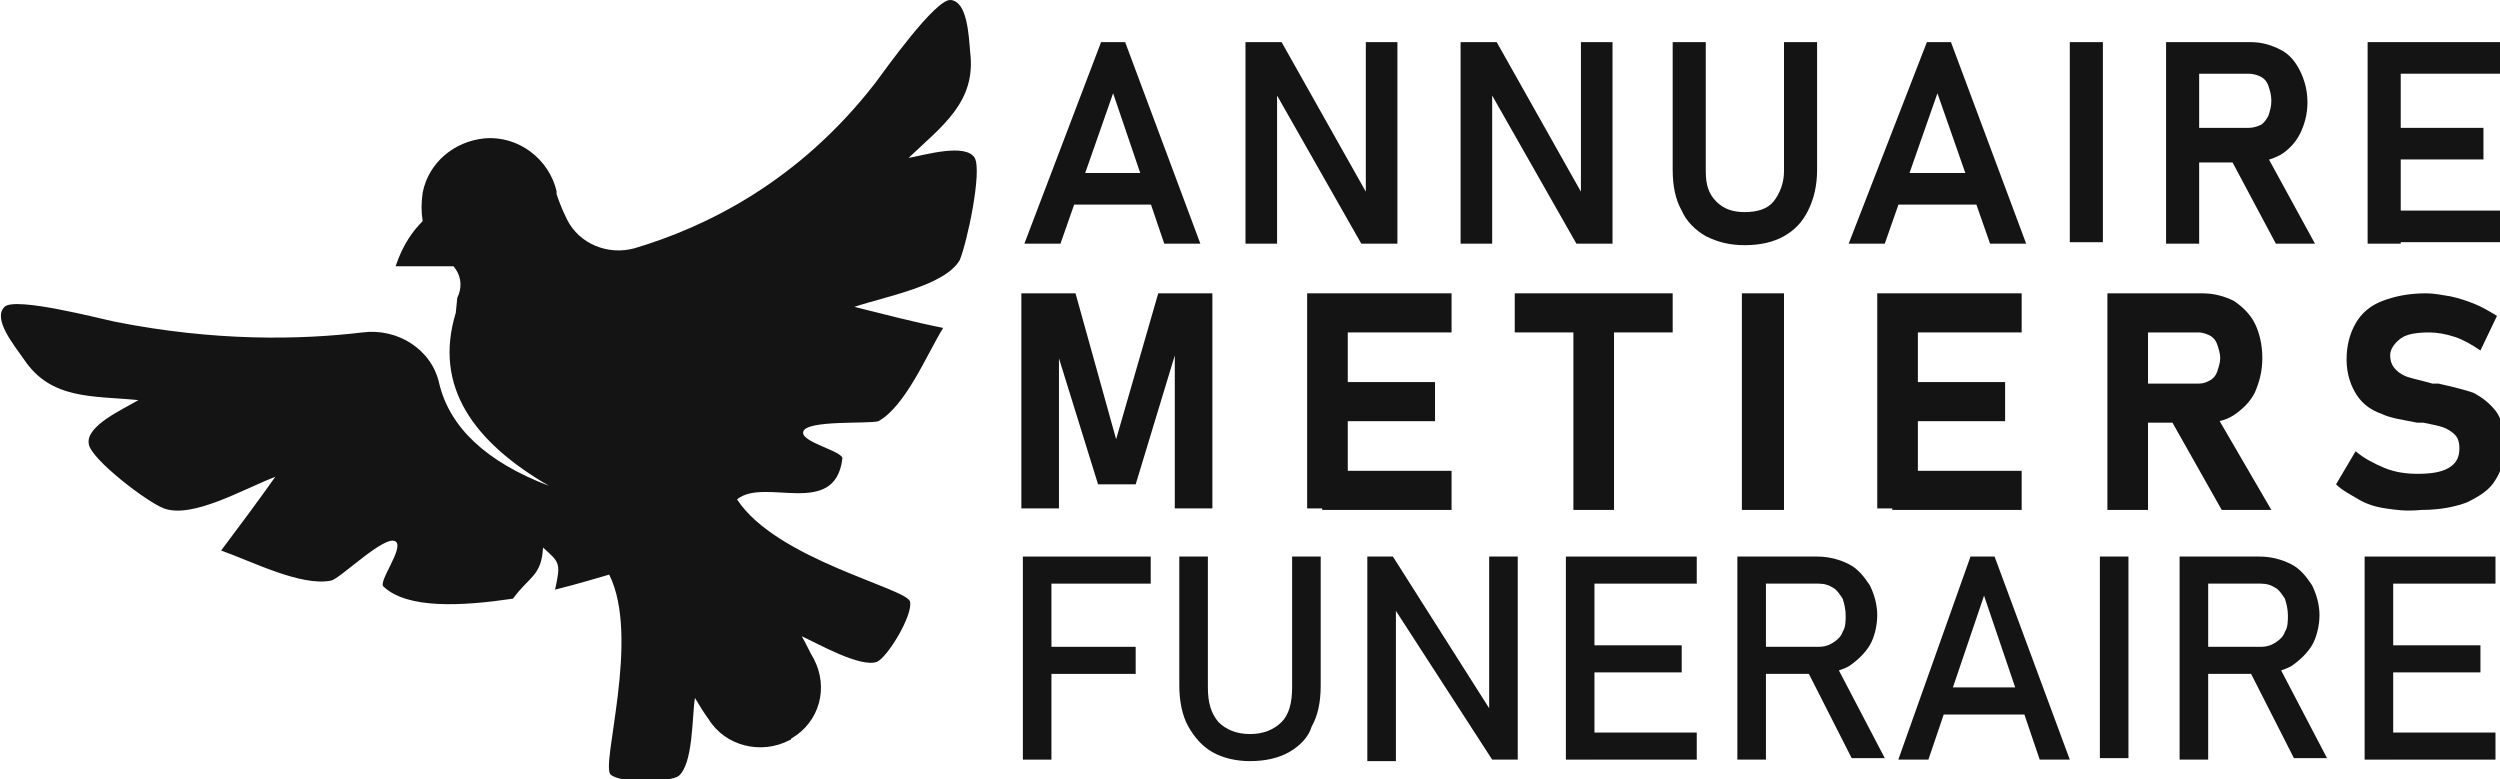
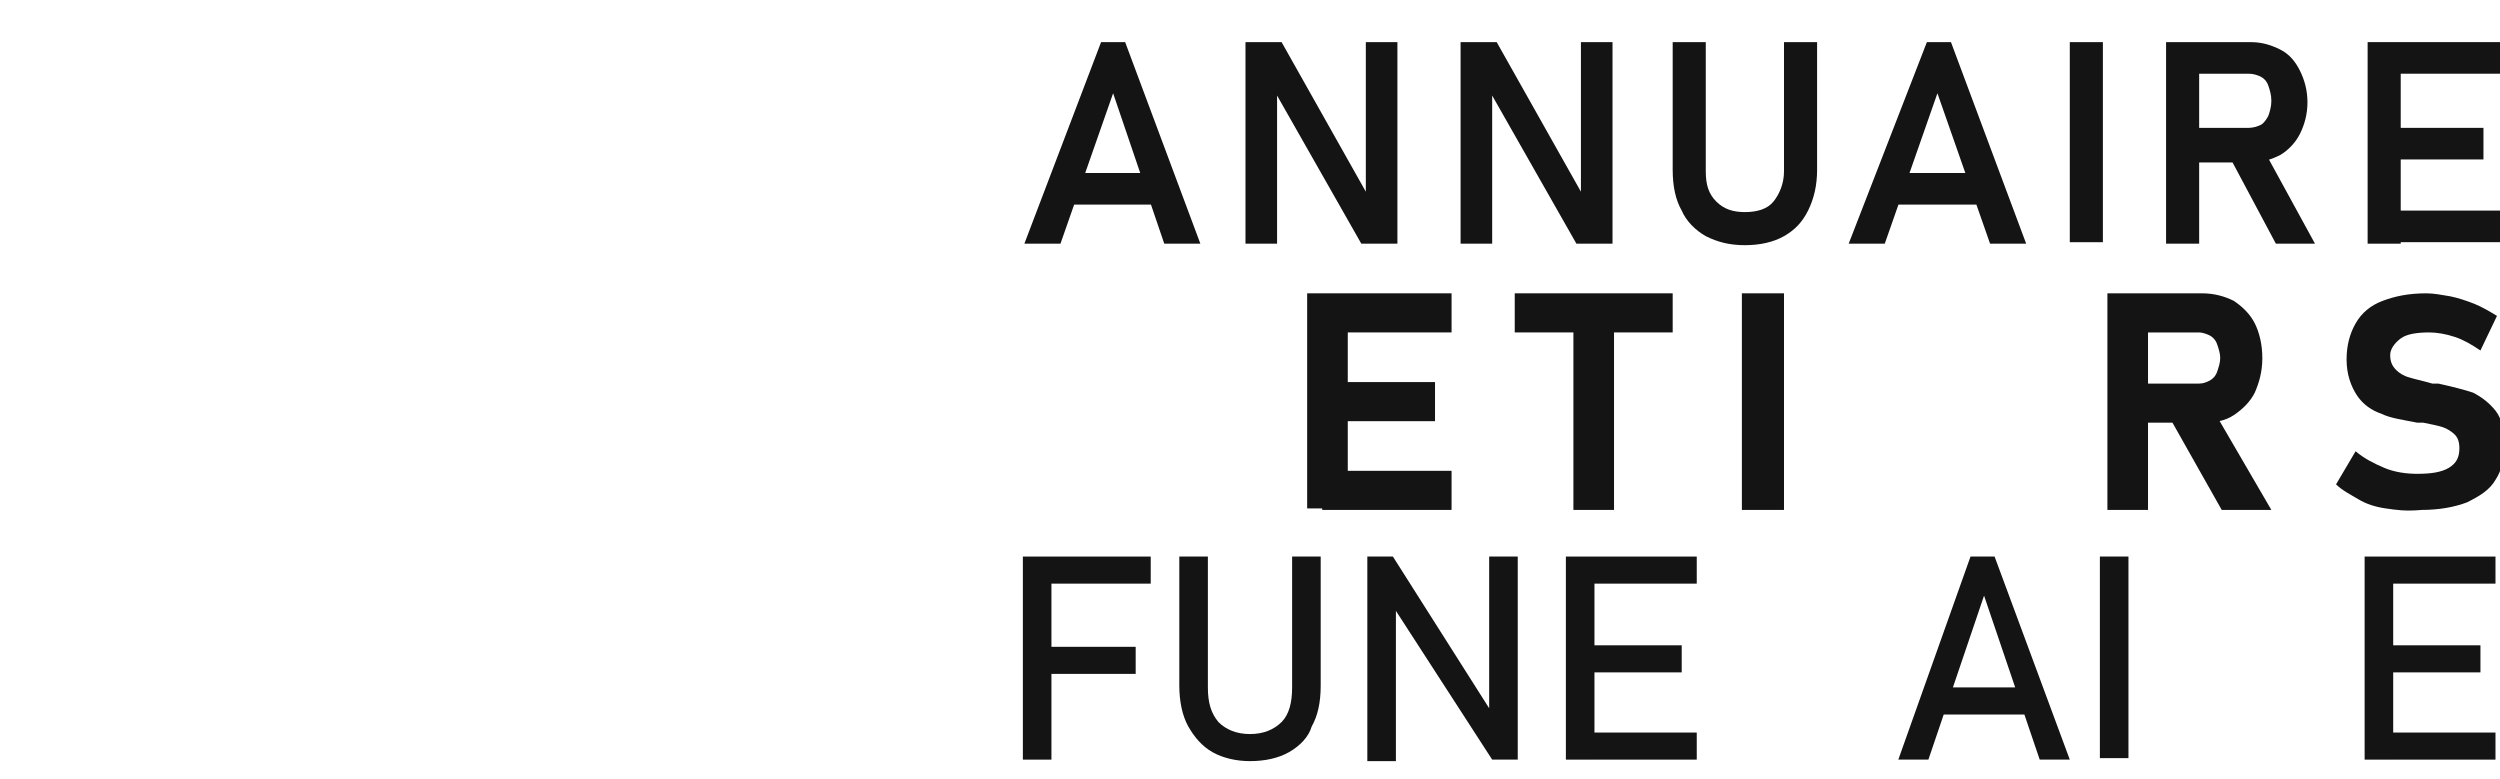
<svg xmlns="http://www.w3.org/2000/svg" version="1.1" id="Layer_1" x="0px" y="0px" width="166.2px" height="51.8px" viewBox="0 0 166.2 51.8" style="enable-background:new 0 0 166.2 51.8;" xml:space="preserve">
  <style type="text/css">
	.st0{fill:#141414;}
</style>
-   <path class="st0" d="M64.8,10.5c-0.6-1-3.3-0.2-4.4,0c2.2-2.1,4.5-3.7,4.1-7c-0.1-1.2-0.2-3.4-1.3-3.5c-1-0.1-4.4,4.7-5,5.5  c-5.1,6.6-11.3,9.6-16,11c-1.8,0.5-3.7-0.3-4.5-1.9c-0.4-0.8-0.6-1.4-0.7-1.7c0,0,0-0.1,0-0.1c0,0,0-0.1,0-0.1l0,0  c-0.5-2.1-2.5-3.7-4.8-3.5c-2,0.2-3.7,1.6-4.1,3.6c-0.1,0.7-0.1,1.3,0,1.9c-0.6,0.6-1.3,1.5-1.8,3h3.8c0.1,0,0.1,0.1,0.2,0.2  c0.4,0.6,0.4,1.3,0.1,1.9l-0.1,1c-1.5,4.9,1.2,8.6,6.2,11.5c-4.2-1.6-6.6-3.9-7.3-6.8c-0.5-2.3-2.8-3.7-5.1-3.4  c-4.2,0.5-9.8,0.6-16.4-0.7c-1-0.2-6.7-1.7-7.4-1c-0.8,0.8,0.6,2.5,1.3,3.5c1.8,2.7,4.6,2.4,7.6,2.7c-1,0.6-3.5,1.7-3.3,2.9  c0.1,1,3.9,3.9,5,4.3c1.9,0.7,5.3-1.3,7.4-2.1c-1.2,1.7-2.4,3.3-3.6,4.9c2,0.7,5.3,2.4,7.3,2c0.6-0.1,3.6-3.1,4.3-2.6  c0.6,0.4-1.2,2.7-0.8,3c1.6,1.5,5.2,1.3,8.6,0.8c1.1-1.5,1.9-1.5,2-3.4c1.1,1,1.2,1,0.8,2.8c1.6-0.4,2.9-0.8,3.6-1  c2.1,4.2-0.6,12.7,0.1,13.3c0.7,0.6,3.9,0.5,4.5,0.1c1-0.8,0.9-4,1.1-5.2c0.3,0.5,0.6,1,0.9,1.4c1.1,1.8,3.5,2.4,5.4,1.4  c0,0,0.1,0,0.1-0.1c1.9-1.1,2.5-3.4,1.5-5.3c-0.3-0.5-0.5-1-0.8-1.5c1.1,0.5,3.9,2.1,5,1.7c0.7-0.3,2.4-3.1,2.2-4  c-0.2-0.9-8.9-2.8-11.5-6.8c1.8-1.5,6.5,1.3,7-2.7c0.1-0.5-2.8-1.1-2.6-1.8c0.2-0.8,4.4-0.5,5-0.7c1.8-1,3.2-4.4,4.3-6.2  c-2-0.4-3.9-0.9-5.9-1.4c2.1-0.7,6-1.4,7-3.1C64.3,16.1,65.3,11.4,64.8,10.5z" />
  <g>
    <path class="st0" d="M73.2,2.8h1.6l5,13.4h-2.4L74,6.2l-3.5,10h-2.4L73.2,2.8z M70.6,11.5h7v2.1h-7V11.5z" />
    <path class="st0" d="M82.8,2.8h2.4l5.8,10.3l-0.2,0.2V2.8h2.1v13.4h-2.4L84.7,6l0.2-0.2v10.4h-2.1V2.8z" />
    <path class="st0" d="M97.1,2.8h2.4l5.8,10.3l-0.2,0.2V2.8h2.1v13.4h-2.4L99,6l0.2-0.2v10.4h-2.1V2.8z" />
    <path class="st0" d="M113.4,15.7c-0.7-0.4-1.3-1-1.6-1.7c-0.4-0.7-0.6-1.6-0.6-2.7V2.8h2.2v8.6c0,0.9,0.2,1.5,0.7,2   s1.1,0.7,1.9,0.7c0.8,0,1.5-0.2,1.9-0.7s0.7-1.2,0.7-2V2.8h2.2v8.5c0,1-0.2,1.9-0.6,2.7s-0.9,1.3-1.6,1.7c-0.7,0.4-1.6,0.6-2.6,0.6   C115,16.3,114.2,16.1,113.4,15.7z" />
    <path class="st0" d="M128.1,2.8h1.6l5,13.4h-2.4l-3.5-10l-3.5,10h-2.4L128.1,2.8z M125.4,11.5h7v2.1h-7V11.5z" />
    <path class="st0" d="M139.8,16.1h-2.2V2.8h2.2V16.1z" />
    <path class="st0" d="M144,2.8h2.2v13.4H144V2.8z M144.9,8.5h4.6c0.3,0,0.6-0.1,0.8-0.2c0.2-0.1,0.4-0.4,0.5-0.6   c0.1-0.3,0.2-0.6,0.2-1c0-0.4-0.1-0.7-0.2-1c-0.1-0.3-0.3-0.5-0.5-0.6c-0.2-0.1-0.5-0.2-0.8-0.2h-4.6V2.8h4.7c0.8,0,1.4,0.2,2,0.5   c0.6,0.3,1,0.8,1.3,1.4c0.3,0.6,0.5,1.3,0.5,2.1c0,0.8-0.2,1.5-0.5,2.1c-0.3,0.6-0.8,1.1-1.3,1.4c-0.6,0.3-1.2,0.5-2,0.5h-4.7V8.5z    M148.1,10.2l2.3-0.4l3.5,6.4h-2.6L148.1,10.2z" />
    <path class="st0" d="M157.4,2.8h2.2v13.4h-2.2V2.8z M158.3,2.8h7.9v2.1h-7.9V2.8z M158.3,8.5h6.8v2.1h-6.8V8.5z M158.3,14h7.9v2.1   h-7.9V14z" />
  </g>
  <g>
-     <path class="st0" d="M77,19.5h3.6v14.3h-2.5V22.7l0.1,0.6l-2.7,8.9H73l-2.7-8.7l0.1-0.8v11.1h-2.5V19.5h3.6l2.7,9.7L77,19.5z" />
    <path class="st0" d="M86.9,19.5h2.7v14.3h-2.7V19.5z M87.9,19.5h8.6v2.6h-8.6V19.5z M87.9,25.4h7.5V28h-7.5V25.4z M87.9,31.3h8.6   v2.6h-8.6V31.3z" />
    <path class="st0" d="M100.7,19.5h10.5v2.6h-10.5V19.5z M104.6,20.7h2.7v13.2h-2.7V20.7z" />
    <path class="st0" d="M118.6,33.9h-2.8V19.5h2.8V33.9z" />
-     <path class="st0" d="M124.8,19.5h2.7v14.3h-2.7V19.5z M125.8,19.5h8.6v2.6h-8.6V19.5z M125.8,25.4h7.5V28h-7.5V25.4z M125.8,31.3   h8.6v2.6h-8.6V31.3z" />
    <path class="st0" d="M140.1,19.5h2.7v14.4h-2.7V19.5z M141.2,25.5h5c0.3,0,0.5-0.1,0.7-0.2s0.4-0.3,0.5-0.6   c0.1-0.3,0.2-0.6,0.2-0.9c0-0.3-0.1-0.6-0.2-0.9c-0.1-0.3-0.3-0.5-0.5-0.6s-0.5-0.2-0.7-0.2h-5v-2.6h5.2c0.8,0,1.5,0.2,2.1,0.5   c0.6,0.4,1.1,0.9,1.4,1.5c0.3,0.6,0.5,1.4,0.5,2.3c0,0.9-0.2,1.6-0.5,2.3c-0.3,0.6-0.8,1.1-1.4,1.5c-0.6,0.4-1.3,0.5-2.1,0.5h-5.2   V25.5z M144.2,27.7l2.9-0.5l3.9,6.7h-3.3L144.2,27.7z" />
    <path class="st0" d="M158.6,33.8c-0.7-0.1-1.3-0.3-1.8-0.6s-1.1-0.6-1.5-1l1.3-2.2c0.6,0.5,1.2,0.8,1.9,1.1s1.5,0.4,2.2,0.4   c0.9,0,1.6-0.1,2.1-0.4s0.7-0.7,0.7-1.3v0c0-0.4-0.1-0.7-0.3-0.9c-0.2-0.2-0.5-0.4-0.8-0.5c-0.3-0.1-0.8-0.2-1.3-0.3c0,0,0,0-0.1,0   c0,0,0,0-0.1,0l-0.2,0c-1-0.2-1.8-0.3-2.4-0.6c-0.6-0.2-1.2-0.6-1.6-1.2c-0.4-0.6-0.7-1.4-0.7-2.4v0c0-0.9,0.2-1.7,0.6-2.4   s1-1.2,1.8-1.5c0.8-0.3,1.7-0.5,2.9-0.5c0.5,0,1,0.1,1.6,0.2c0.5,0.1,1.1,0.3,1.6,0.5s1,0.5,1.5,0.8l-1.1,2.3   c-0.6-0.4-1.1-0.7-1.7-0.9c-0.6-0.2-1.2-0.3-1.7-0.3c-0.8,0-1.5,0.1-1.9,0.4s-0.7,0.7-0.7,1.1v0c0,0.4,0.1,0.7,0.4,1   c0.2,0.2,0.5,0.4,0.9,0.5c0.3,0.1,0.8,0.2,1.5,0.4c0,0,0.1,0,0.1,0c0,0,0.1,0,0.1,0c0,0,0.1,0,0.1,0s0.1,0,0.1,0   c0.9,0.2,1.7,0.4,2.3,0.6c0.6,0.3,1.1,0.7,1.5,1.2s0.6,1.3,0.6,2.3v0c0,0.9-0.2,1.7-0.6,2.3c-0.4,0.7-1.1,1.1-1.9,1.5   c-0.8,0.3-1.8,0.5-3,0.5C159.9,34,159.3,33.9,158.6,33.8z" />
  </g>
  <g>
    <path class="st0" d="M68,37h1.9v13.5H68V37z M69,37h7.5v1.8H69V37z M69,43h6.5v1.8H69V43z" />
    <path class="st0" d="M80.6,50c-0.7-0.4-1.2-1-1.6-1.7c-0.4-0.7-0.6-1.7-0.6-2.7V37h1.9v8.7c0,1,0.2,1.7,0.7,2.3   c0.5,0.5,1.2,0.8,2.1,0.8c0.9,0,1.6-0.3,2.1-0.8c0.5-0.5,0.7-1.3,0.7-2.3V37h1.9v8.6c0,1.1-0.2,2-0.6,2.7C87,49,86.4,49.6,85.7,50   c-0.7,0.4-1.6,0.6-2.6,0.6C82.2,50.6,81.3,50.4,80.6,50z" />
    <path class="st0" d="M90.9,37h1.7l6.6,10.4l-0.2,0.2V37h1.9v13.5h-1.7l-6.6-10.2l0.2-0.2v10.5h-1.9V37z" />
    <path class="st0" d="M104.1,37h1.9v13.5h-1.9V37z M105.1,37h7.7v1.8h-7.7V37z M105.1,42.9h6.7v1.8h-6.7V42.9z M105.1,48.7h7.7v1.8   h-7.7V48.7z" />
-     <path class="st0" d="M115.5,37h1.9v13.5h-1.9V37z M116.3,43h4.6c0.4,0,0.7-0.1,1-0.3s0.5-0.4,0.6-0.7c0.2-0.3,0.2-0.7,0.2-1.1   s-0.1-0.8-0.2-1.1c-0.2-0.3-0.4-0.6-0.6-0.7c-0.3-0.2-0.6-0.3-1-0.3h-4.6V37h4.5c0.8,0,1.5,0.2,2.1,0.5s1,0.8,1.4,1.4   c0.3,0.6,0.5,1.3,0.5,2s-0.2,1.5-0.5,2s-0.8,1-1.4,1.4c-0.6,0.3-1.3,0.5-2,0.5h-4.5V43z M120,44.3l1.9-0.4l3.4,6.5h-2.2L120,44.3z" />
    <path class="st0" d="M131,37h1.6l5,13.5h-2l-3.7-10.9l-3.7,10.9h-2L131,37z M128.4,45.7h7.1v1.8h-7.1V45.7z" />
    <path class="st0" d="M141.5,50.4h-1.9V37h1.9V50.4z" />
-     <path class="st0" d="M144.9,37h1.9v13.5h-1.9V37z M145.7,43h4.6c0.4,0,0.7-0.1,1-0.3s0.5-0.4,0.6-0.7c0.2-0.3,0.2-0.7,0.2-1.1   s-0.1-0.8-0.2-1.1c-0.2-0.3-0.4-0.6-0.6-0.7c-0.3-0.2-0.6-0.3-1-0.3h-4.6V37h4.5c0.8,0,1.5,0.2,2.1,0.5s1,0.8,1.4,1.4   c0.3,0.6,0.5,1.3,0.5,2s-0.2,1.5-0.5,2s-0.8,1-1.4,1.4c-0.6,0.3-1.3,0.5-2,0.5h-4.5V43z M149.4,44.3l1.9-0.4l3.4,6.5h-2.2   L149.4,44.3z" />
    <path class="st0" d="M157.2,37h1.9v13.5h-1.9V37z M158.2,37h7.7v1.8h-7.7V37z M158.2,42.9h6.7v1.8h-6.7V42.9z M158.2,48.7h7.7v1.8   h-7.7V48.7z" />
  </g>
</svg>